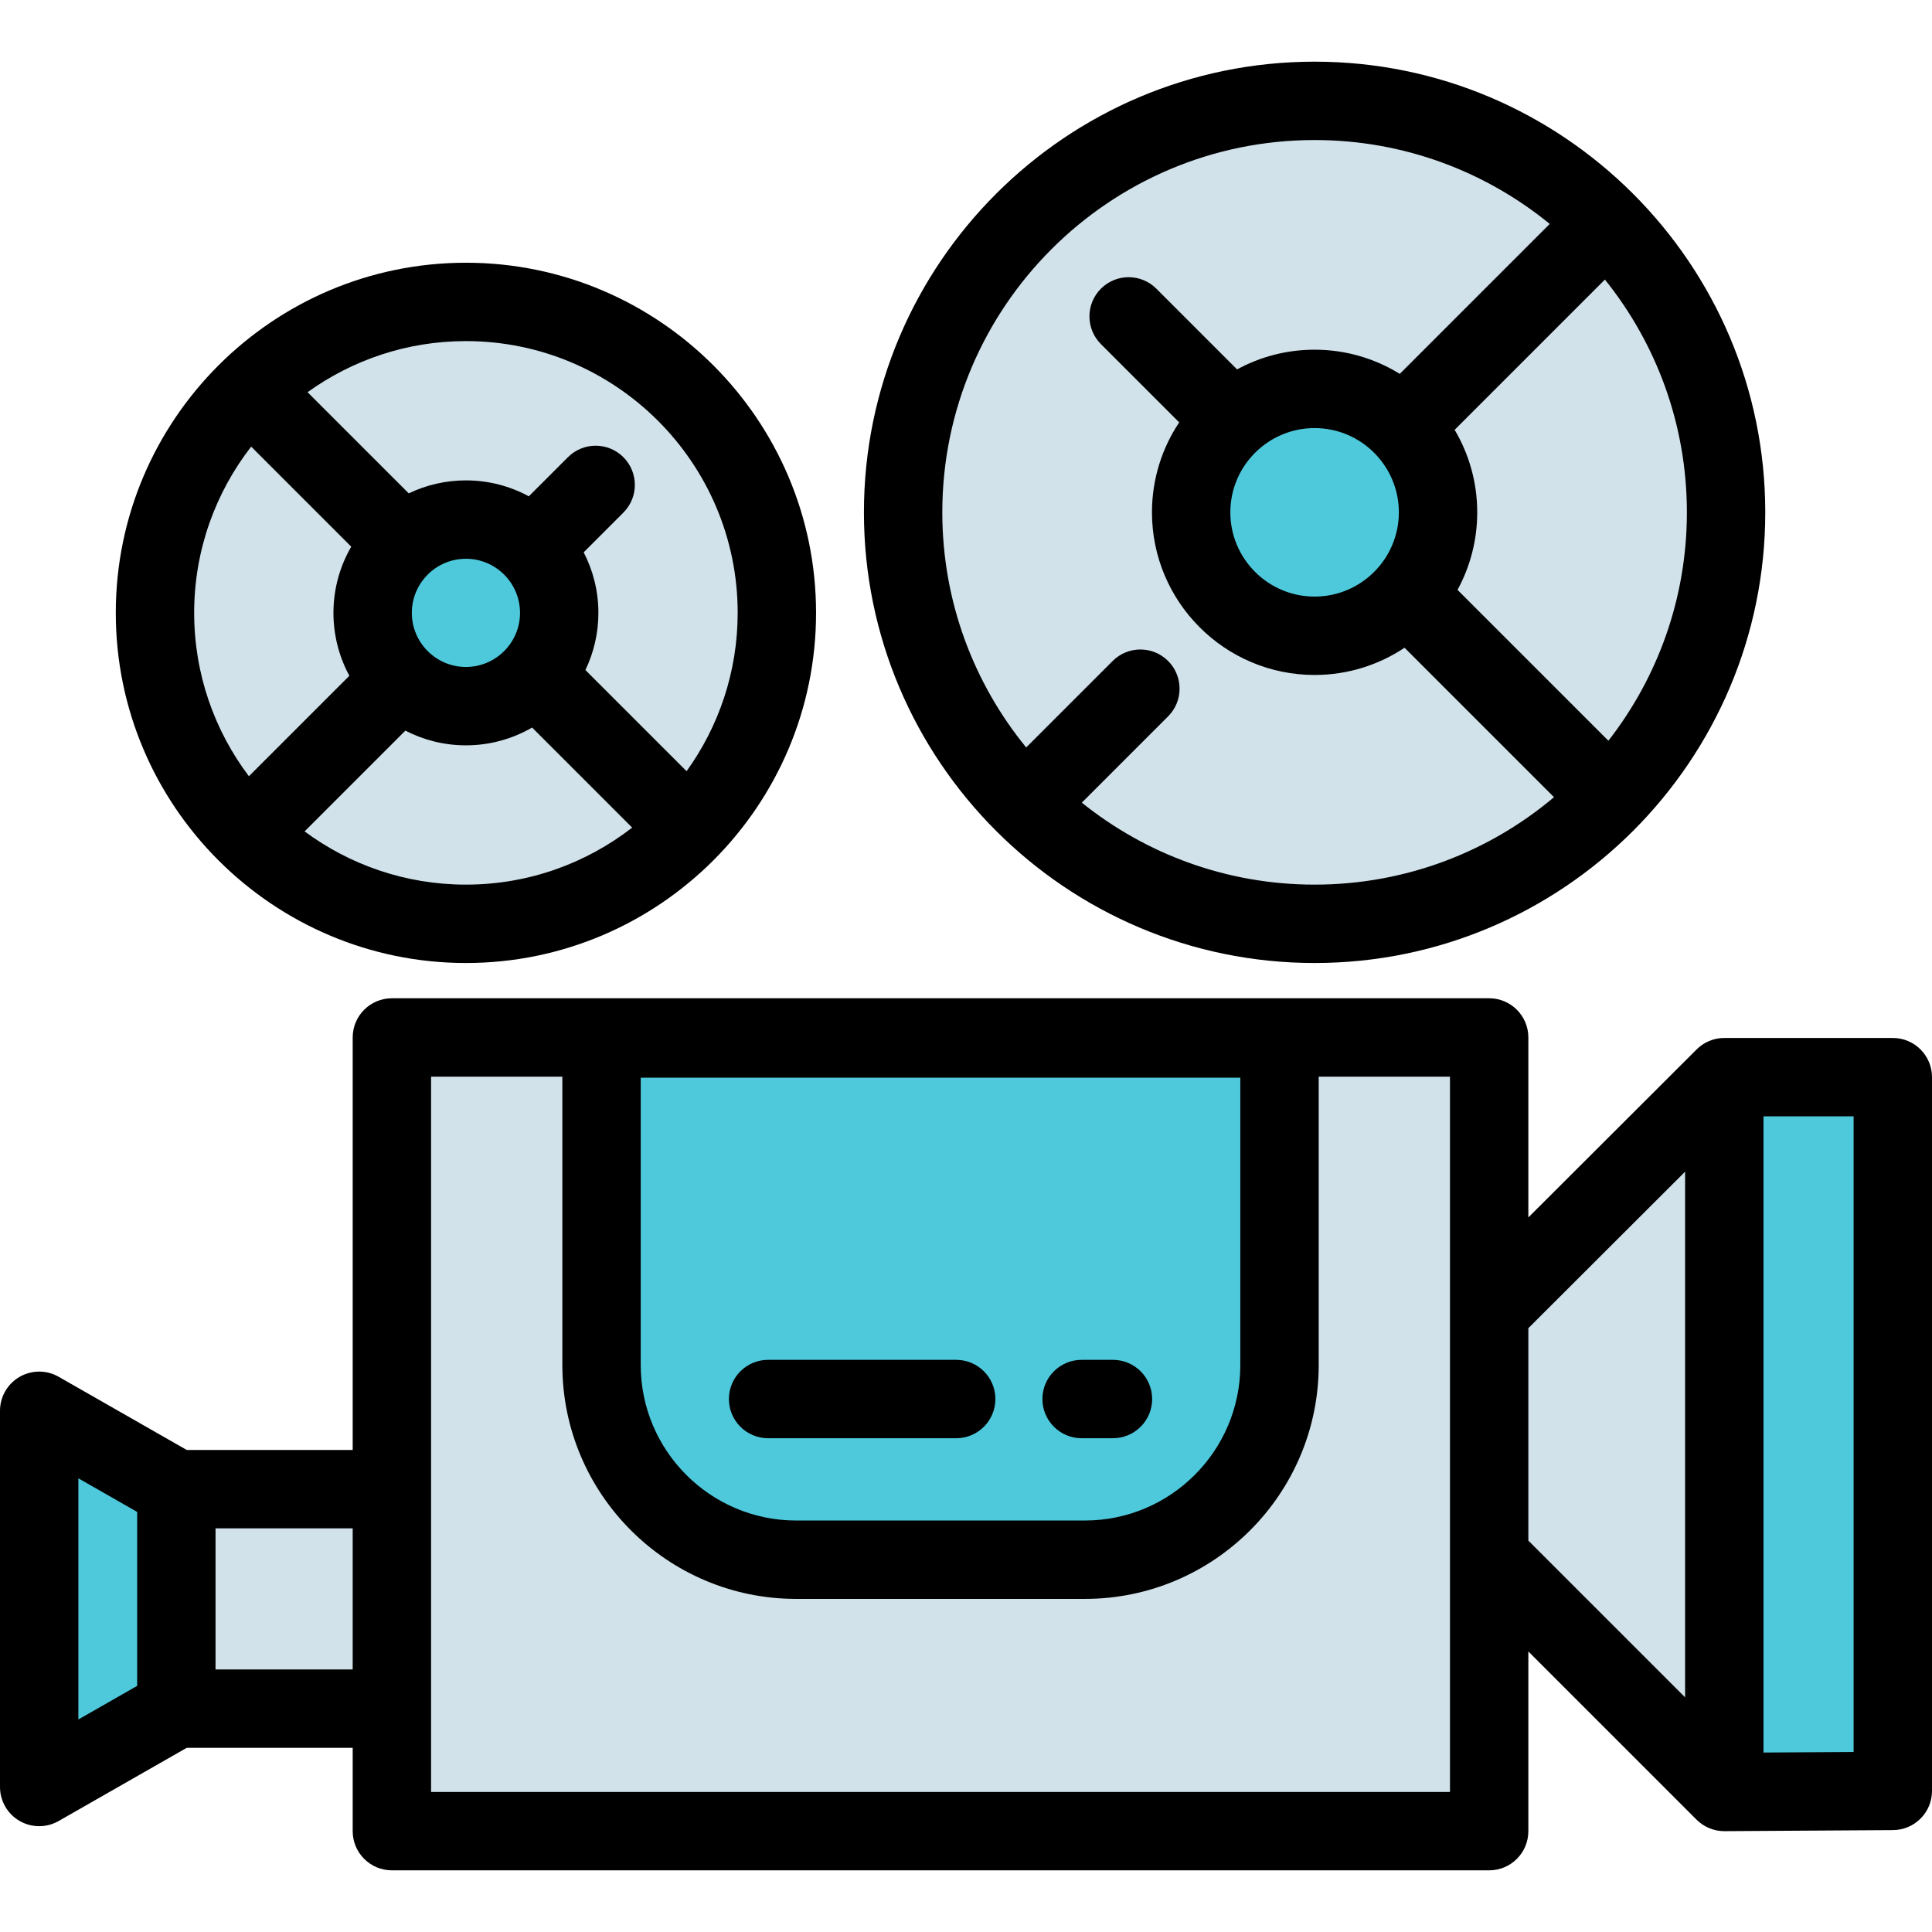
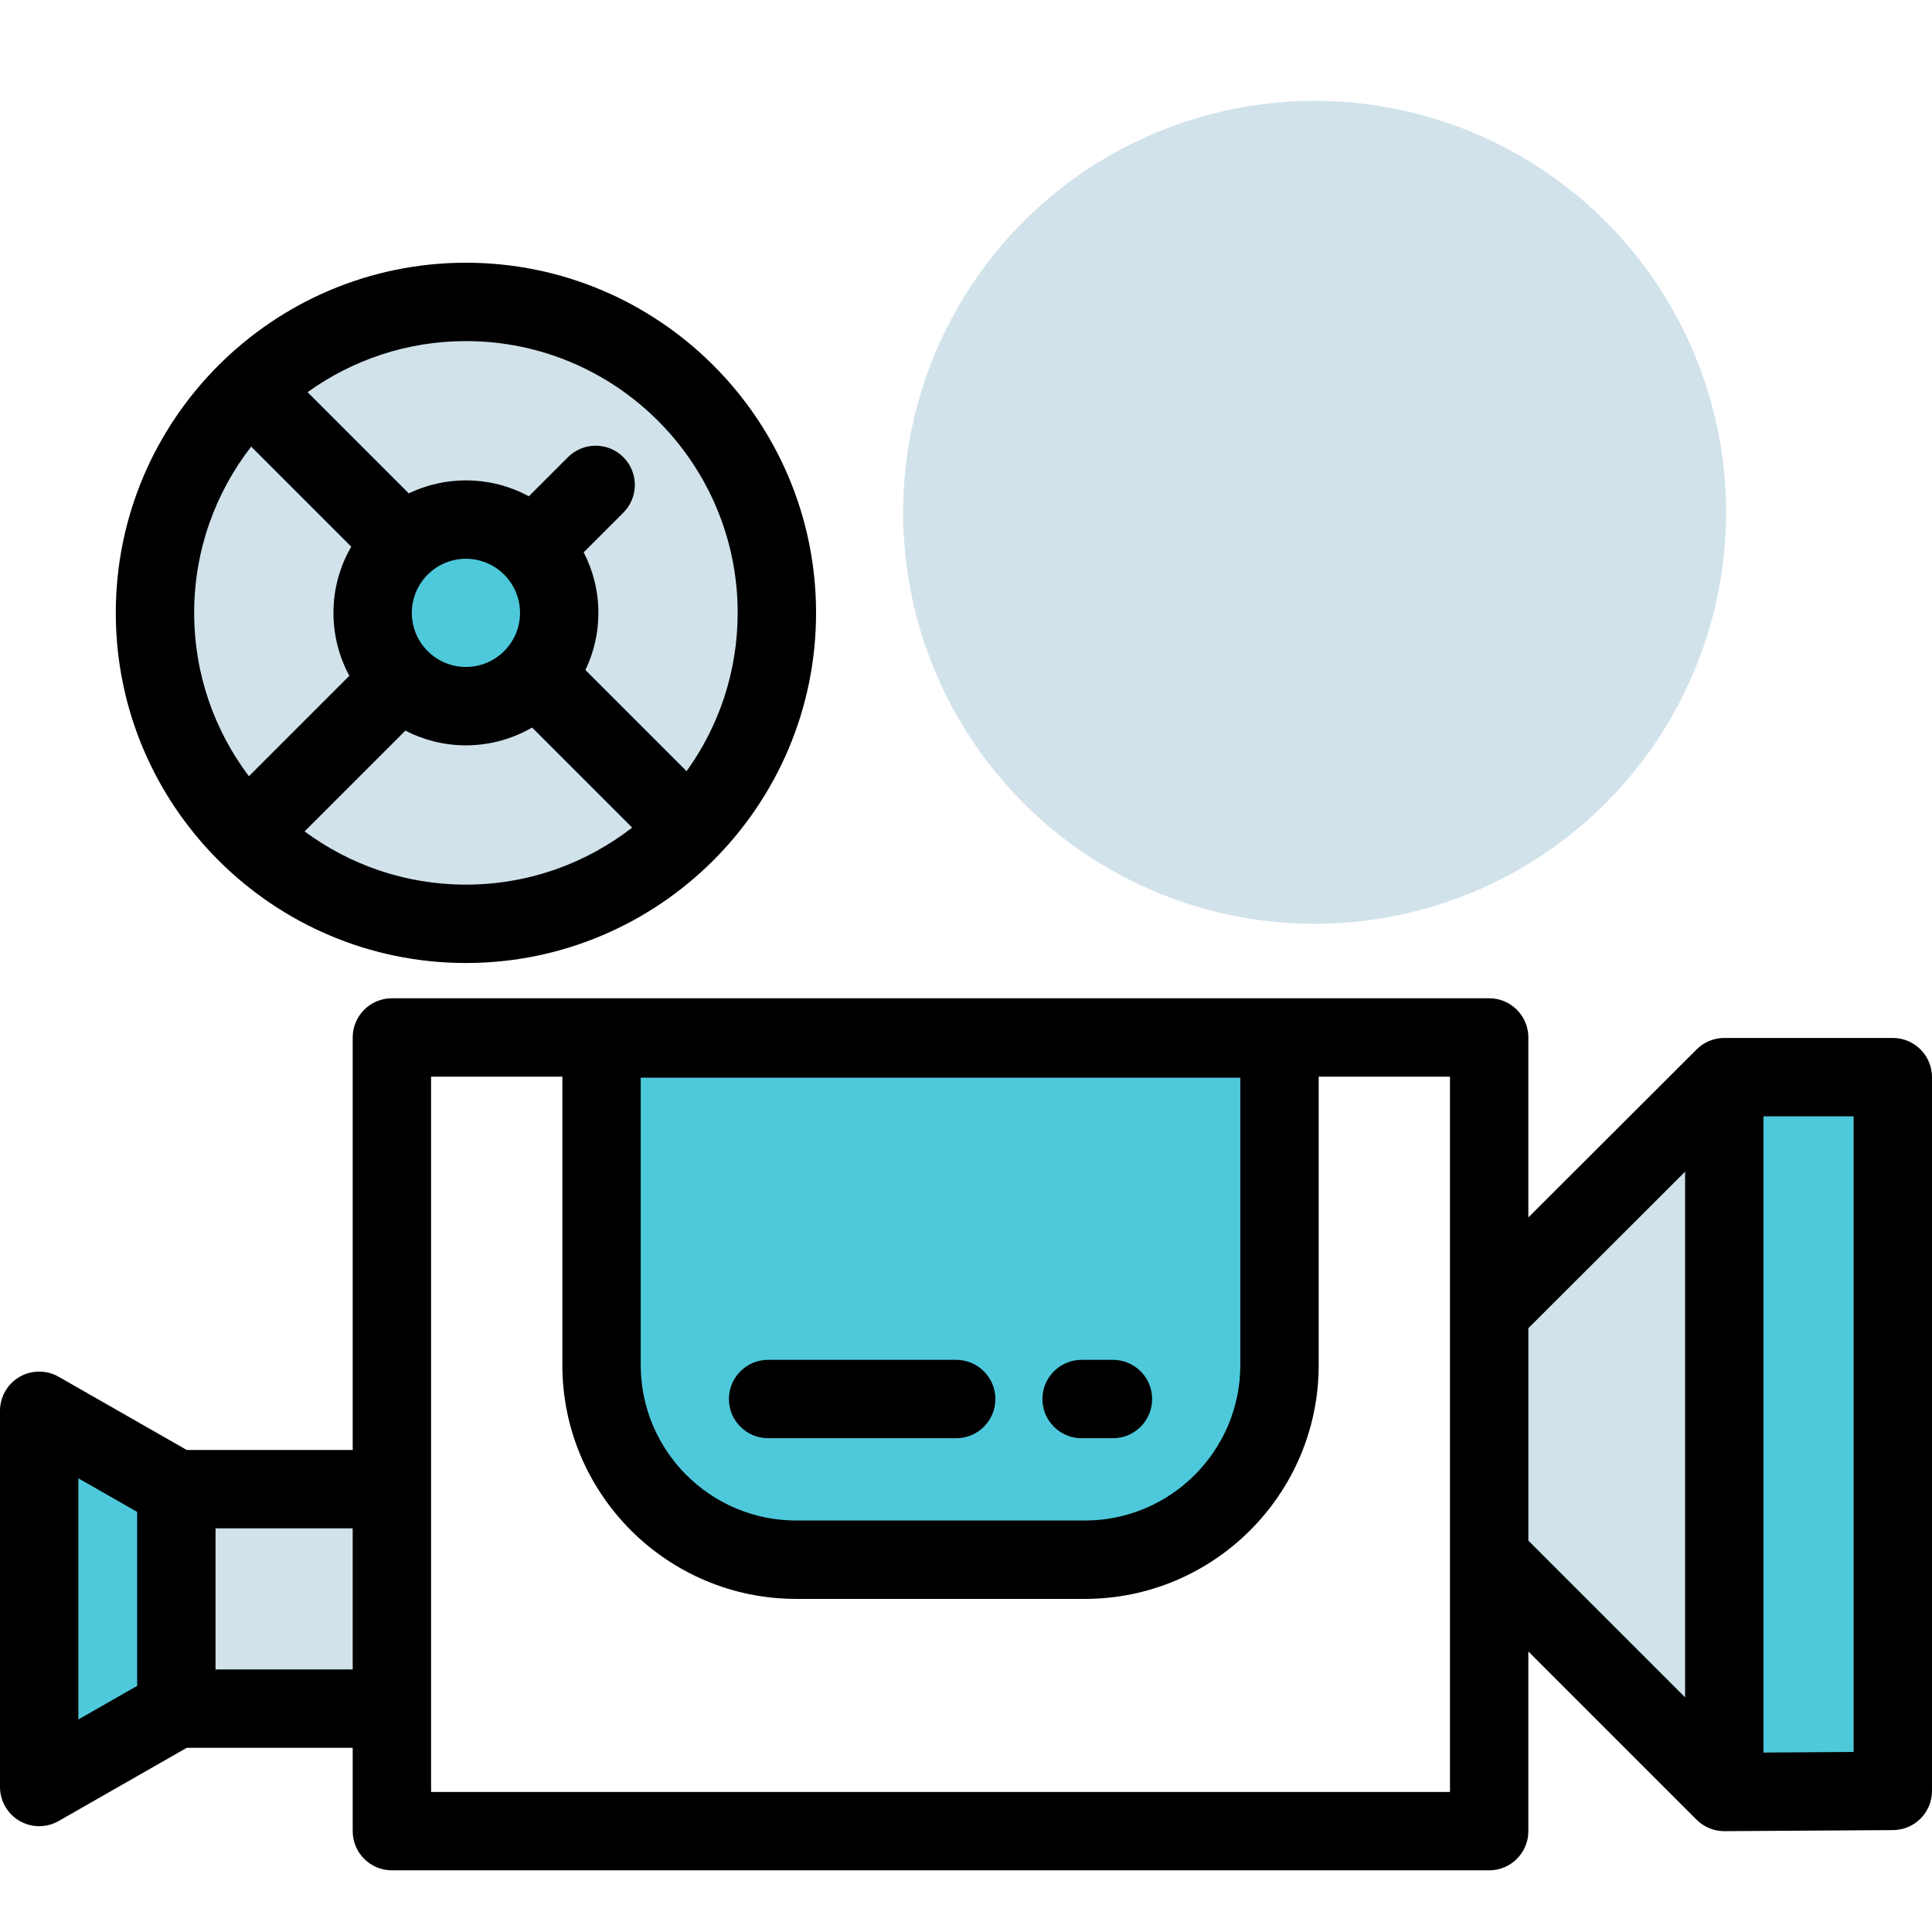
<svg xmlns="http://www.w3.org/2000/svg" version="1.1" id="Layer_1" viewBox="0 0 493.001 493.001" xml:space="preserve">
  <g>
-     <rect x="100" y="264.735" style="fill:#D1E2EB;" width="280" height="202.53" />
    <g>
      <polygon style="fill:#D1E2EB;" points="380,334.777 380,397.27 440,457.27 440,274.865   " />
      <polygon style="fill:#4EC9DC;" points="440,274.865 440,457.27 483,457 483,274.865   " />
    </g>
    <path style="fill:#4EC9DC;" d="M276.833,398h-73.667c-27.43,0-49.667-22.237-49.667-49.667V265h173v83.333   C326.5,375.763,304.263,398,276.833,398z" />
    <g>
      <rect x="45" y="380" style="fill:#D1E2EB;" width="55" height="56" />
      <polygon style="fill:#4EC9DC;" points="10,360 10,456 45,436 45,380   " />
    </g>
    <circle style="fill:#D1E2EB;" cx="118.892" cy="156.388" r="79.347" />
    <circle style="fill:#D1E2EB;" cx="335.455" cy="130.736" r="105" />
-     <circle style="fill:#4EC9DC;" cx="335.455" cy="130.736" r="31.5" />
    <g>
      <circle style="fill:#4EC9DC;" cx="118.892" cy="156.388" r="23.804" />
      <g>
        <path d="M483,264.865h-43c-2.758,0-5.255,1.117-7.064,2.923l-0.001,0.001l-0.001,0.001c-0.003,0.003-0.006,0.006-0.009,0.009     L390,310.66v-45.925c0-5.523-4.478-10-10-10H100c-5.522,0-10,4.477-10,10V370H47.656l-32.695-18.683     c-3.093-1.768-6.896-1.756-9.98,0.034C1.897,353.141,0,356.435,0,360v96c0,3.565,1.897,6.86,4.98,8.649     C6.532,465.549,8.266,466,10,466c1.712,0,3.424-0.439,4.961-1.317L47.656,446H90v21.265c0,5.523,4.478,10,10,10h280     c5.522,0,10-4.477,10-10v-45.853l42.929,42.929c0.002,0.002,0.005,0.003,0.007,0.005c0.005,0.005,0.01,0.011,0.015,0.017     c1.874,1.862,4.408,2.907,7.049,2.907c0.021,0,0.042,0,0.063,0l43-0.27c5.498-0.035,9.938-4.501,9.938-10V274.865     C493,269.342,488.522,264.865,483,264.865z M316.5,275v73.333c0,21.872-17.795,39.667-39.667,39.667h-73.666     c-21.872,0-39.667-17.794-39.667-39.667V275H316.5z M20,377.232l15,8.571v44.394l-15,8.571V377.232z M55,426v-36h35v36H55z      M370,457.266H110v-182.53h33.5v73.599c0,32.9,26.767,59.667,59.667,59.667h73.666c32.9,0,59.667-26.766,59.667-59.667v-73.599     H370V457.266z M390,338.923l40-39.941v134.146l-40-40V338.923z M473,447.063l-23,0.144V284.865h23V447.063z" />
        <path d="M276,367h8c5.522,0,10-4.477,10-10s-4.478-10-10-10h-8c-5.522,0-10,4.477-10,10S270.478,367,276,367z" />
        <path d="M196,367h48c5.522,0,10-4.477,10-10s-4.478-10-10-10h-48c-5.522,0-10,4.477-10,10S190.478,367,196,367z" />
        <path d="M118.892,245.736c49.266,0,89.347-40.081,89.347-89.347s-40.081-89.347-89.347-89.347s-89.346,40.081-89.346,89.347     S69.626,245.736,118.892,245.736z M77.725,212.152l25.714-25.714c4.635,2.393,9.886,3.754,15.453,3.754     c6.148,0,11.913-1.658,16.885-4.538l25.535,25.535c-11.736,9.105-26.45,14.546-42.42,14.546     C103.489,225.736,89.247,220.681,77.725,212.152z M132.696,156.388c0,7.612-6.192,13.804-13.805,13.804     c-7.611,0-13.804-6.192-13.804-13.804c0-7.611,6.192-13.804,13.804-13.804C126.504,142.585,132.696,148.777,132.696,156.388z      M188.238,156.388c0,15.068-4.845,29.017-13.039,40.403l-25.816-25.816c2.123-4.419,3.313-9.366,3.313-14.587     c0-5.566-1.361-10.818-3.754-15.453l10.129-10.129c3.905-3.905,3.905-10.237,0-14.143c-3.906-3.905-10.236-3.905-14.143,0     l-9.983,9.983c-4.779-2.59-10.247-4.062-16.054-4.062c-5.221,0-10.168,1.191-14.586,3.313l-25.817-25.817     c11.386-8.194,25.335-13.039,40.403-13.039C157.13,87.042,188.238,118.15,188.238,156.388z M64.091,113.969l25.535,25.535     c-2.88,4.972-4.538,10.737-4.538,16.885c0,5.807,1.473,11.275,4.062,16.054l-25.634,25.634     c-8.764-11.612-13.97-26.052-13.97-41.688C49.546,140.419,54.986,125.704,64.091,113.969z" />
-         <path d="M335.454,245.736c63.411,0,115-51.589,115-115s-51.589-115-115-115s-115,51.589-115,115S272.043,245.736,335.454,245.736     z M410.423,189.017l-38.497-38.497c3.205-5.884,5.027-12.625,5.027-19.784c0-7.681-2.105-14.877-5.758-21.054l38.342-38.342     c13.078,16.279,20.916,36.938,20.916,59.396C430.454,152.682,422.97,172.913,410.423,189.017z M335.454,109.235     c11.855,0,21.5,9.645,21.5,21.5c0,11.855-9.645,21.5-21.5,21.5s-21.5-9.645-21.5-21.5     C313.954,118.881,323.599,109.235,335.454,109.235z M335.454,35.735c22.736,0,43.63,8.032,60,21.403l-38.263,38.264     c-6.326-3.906-13.771-6.167-21.737-6.167c-7.159,0-13.9,1.823-19.784,5.027l-20.599-20.599c-3.906-3.905-10.236-3.905-14.143,0     c-3.905,3.905-3.905,10.237,0,14.143l19.974,19.974c-4.385,6.579-6.948,14.472-6.948,22.955c0,22.883,18.617,41.5,41.5,41.5     c8.483,0,16.376-2.563,22.955-6.948l38.137,38.137c-16.529,13.914-37.847,22.311-61.092,22.311     c-22.458,0-43.116-7.838-59.396-20.916l22.013-22.013c3.905-3.905,3.905-10.237,0-14.143c-3.906-3.904-10.236-3.904-14.143,0     l-22.071,22.071c-13.371-16.37-21.403-37.264-21.403-60C240.454,78.352,283.071,35.735,335.454,35.735z" />
      </g>
    </g>
  </g>
</svg>